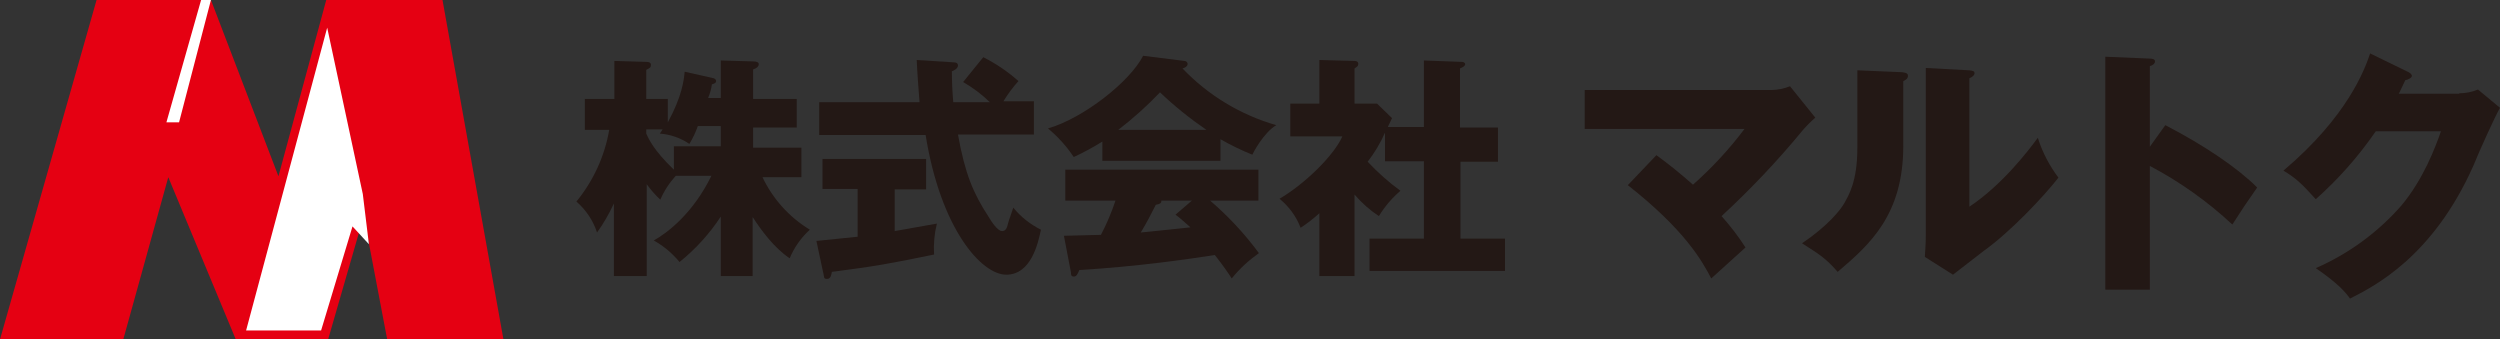
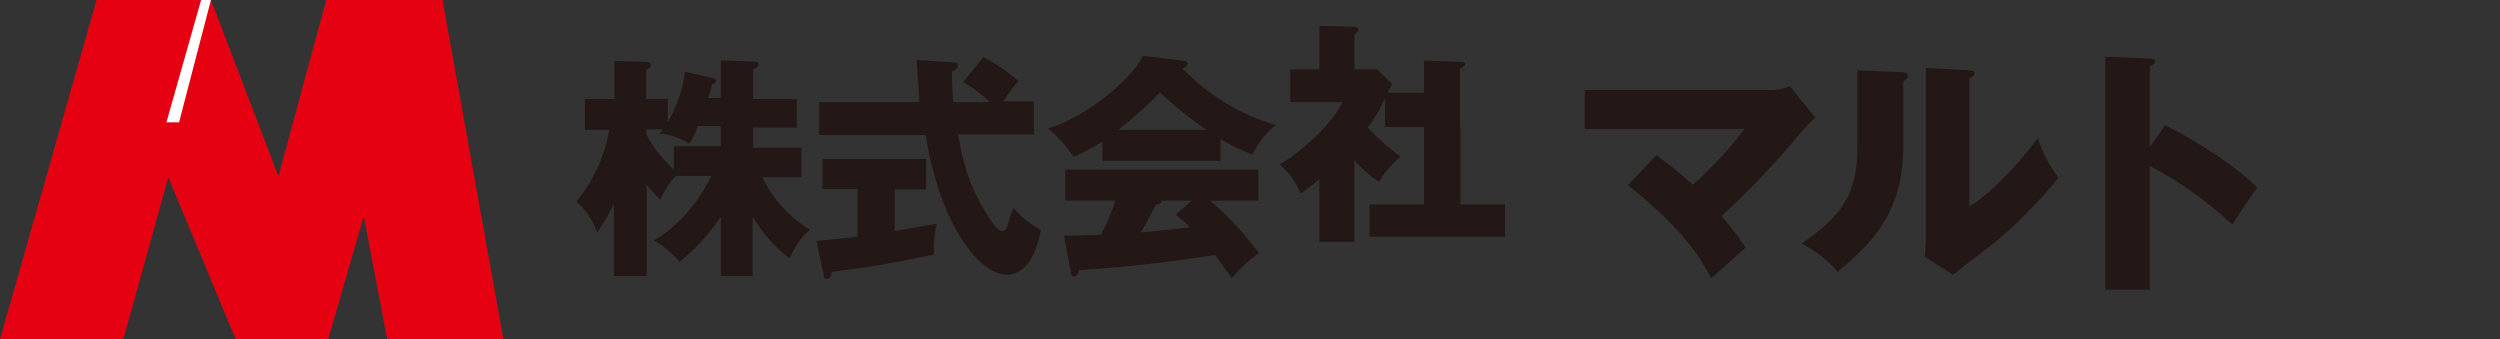
<svg xmlns="http://www.w3.org/2000/svg" id="_レイヤー_2" viewBox="0 0 160 21.72">
  <rect x="0" y="0" width="160" height="21.72" fill="#333333" stroke="none" />
  <defs>
    <style>.cls-1{fill:#231815;}.cls-1,.cls-2,.cls-3{stroke-width:0px;}.cls-2{fill:#fff;}.cls-3{fill:#e50012;}</style>
  </defs>
  <g id="_コンテンツ">
    <polygon class="cls-3" points="6.18 0 0 21.72 7.89 21.72 10.77 11.34 15.09 21.72 21 21.72 23.28 13.83 24.78 21.72 32.22 21.72 28.32 0 20.88 0 17.82 11.28 13.5 0 6.18 0" />
    <polygon class="cls-2" points="13.5 0 11.46 7.83 10.65 7.83 12.87 0 13.5 0" />
-     <polygon class="cls-2" points="23.61 15.63 23.22 12.42 20.94 1.77 15.75 21.15 20.55 21.15 22.56 14.49 23.61 15.63" />
    <path class="cls-1" d="M48.2,17.67h-2.07v-3.81c-.72,1.1-1.61,2.08-2.64,2.91-.46-.56-1.02-1.03-1.65-1.38.87-.48,2.52-1.74,3.69-4.14h-2.28c-.41.45-.75.97-.99,1.53-.32-.3-.61-.63-.87-.99v5.88h-2.1v-4.65c-.3.65-.66,1.28-1.08,1.86-.25-.77-.71-1.45-1.32-1.98,1.08-1.32,1.81-2.9,2.1-4.59h-1.56v-1.98h1.89v-2.43l2.04.06c.06,0,.3,0,.3.18s-.06.21-.3.33v1.86h1.38v1.5c.9-1.65,1.02-2.64,1.08-3.24l1.74.39c.21.03.27.12.27.21s-.06.15-.27.21c-.04.3-.12.59-.24.87h.81v-2.4l2.07.06c.24,0,.36.06.36.18,0,.15-.15.27-.36.33v1.89h2.79v1.83h-2.79v1.29h3.09v1.89h-2.49c.66,1.39,1.71,2.56,3.03,3.36-.56.51-1,1.13-1.29,1.83-.99-.66-1.83-1.8-2.37-2.64v3.78h.03ZM41.36,8.55c.15.33.48,1.08,1.77,2.31v-1.5h3v-1.29h-1.47c-.14.4-.32.78-.54,1.14-.56-.38-1.21-.61-1.89-.66l.18-.27h-1.05v.27Z" />
    <path class="cls-1" d="M57.26,14.79l2.7-.48c-.16.65-.22,1.31-.18,1.98-2.91.6-3.78.75-6.54,1.11-.03.15-.06.45-.3.45s-.18-.09-.24-.33l-.45-2.1,2.64-.27v-3.06h-2.25v-1.92h6.63v1.95h-2.01v2.67ZM62.93,3.66c.81.41,1.57.92,2.25,1.53-.36.4-.68.83-.96,1.29h1.95v2.13h-4.86c.45,2.52.99,3.78,1.95,5.25.21.36.6.93.87.93s.33-.27.39-.51.21-.6.33-.99c.48.59,1.09,1.07,1.77,1.41-.18.87-.63,2.88-2.22,2.88s-4.2-2.94-5.16-8.94h-6.81v-2.1h6.42c-.06-.75-.15-1.95-.18-2.7l2.37.15c.12,0,.27.03.27.21s-.27.33-.39.36c0,.63.03,1.35.09,1.98h2.34c-.51-.5-1.09-.93-1.71-1.29l1.29-1.59Z" />
    <path class="cls-1" d="M78.17,10.29h-7.62v-1.23c-.59.37-1.2.7-1.83.99-.46-.69-1.01-1.3-1.65-1.83,2.28-.66,5.25-3,6.09-4.65l2.64.33c.11,0,.19.08.21.18,0,.18-.21.27-.33.3,1.64,1.72,3.71,2.97,6,3.63-.81.48-1.5,1.8-1.53,1.89-.7-.28-1.38-.61-2.04-.99v1.38h.06ZM68.09,15.09l2.37-.06c.37-.7.68-1.44.93-2.19h-3.21v-1.98h12.36v1.98h-3.09c1.16,1,2.21,2.12,3.12,3.36-.65.46-1.24,1-1.74,1.62-.21-.33-.54-.81-1.08-1.5-1.71.27-5.07.75-8.67.96-.12.27-.18.42-.36.42s-.18-.15-.18-.27l-.45-2.34ZM77.21,8.31c-1.05-.72-2.05-1.52-2.97-2.4-.83.87-1.72,1.67-2.67,2.4h5.64ZM76.28,12.84h-1.95c0,.12-.03.21-.36.27-.3.6-.6,1.17-.96,1.77l3.18-.33c-.42-.36-.66-.6-.96-.81l1.05-.9Z" />
-     <path class="cls-1" d="M91.13,8.16V3.87l2.43.09c.06,0,.21.03.21.15s-.18.21-.33.27v3.78h2.43v2.19h-2.4v4.92h2.85v2.07h-8.67v-2.07h3.48v-4.95h-2.49v-1.83c-.29.66-.67,1.29-1.11,1.86.64.68,1.34,1.31,2.1,1.86-.54.46-1.01,1.01-1.38,1.62-.58-.38-1.11-.85-1.56-1.38v5.22h-2.25v-4.02c-.38.34-.78.65-1.2.93-.28-.73-.75-1.37-1.35-1.86,1.59-.93,3.48-2.76,4.02-3.99h-3.33v-2.1h1.86v-2.79l2.25.06c.09,0,.24.03.24.18s-.06.18-.24.3v2.25h1.44l.96.93-.27.57h2.31v.03Z" />
+     <path class="cls-1" d="M91.13,8.16V3.87l2.43.09c.06,0,.21.03.21.15s-.18.21-.33.27v3.78h2.43h-2.4v4.92h2.85v2.07h-8.67v-2.07h3.48v-4.95h-2.49v-1.83c-.29.66-.67,1.29-1.11,1.86.64.68,1.34,1.31,2.1,1.86-.54.46-1.01,1.01-1.38,1.62-.58-.38-1.11-.85-1.56-1.38v5.22h-2.25v-4.02c-.38.34-.78.65-1.2.93-.28-.73-.75-1.37-1.35-1.86,1.59-.93,3.48-2.76,4.02-3.99h-3.33v-2.1h1.86v-2.79l2.25.06c.09,0,.24.03.24.18s-.06.18-.24.3v2.25h1.44l.96.93-.27.57h2.31v.03Z" />
    <path class="cls-1" d="M106.01,9.93c.81.59,1.59,1.22,2.34,1.89,1.22-1.08,2.32-2.27,3.3-3.57h-10.23v-2.49h11.94c.41,0,.82-.09,1.2-.24l1.62,2.01c-.29.25-.56.52-.81.81-1.6,1.95-3.34,3.78-5.19,5.49.56.63,1.08,1.3,1.53,2.01l-2.19,1.98c-.6-1.14-1.68-3.09-5.34-5.97l1.83-1.92Z" />
    <path class="cls-1" d="M121.72,4.62c.18.03.39.03.39.24s-.24.3-.3.33v4.14c0,4.44-2.16,6.33-4.2,8.07-.75-.87-1.2-1.14-2.28-1.83,1.65-1.11,2.49-2.16,2.73-2.61s.81-1.32.81-3.48v-4.98l2.85.12ZM126.04,4.5c.18.03.33.03.33.18s-.18.27-.33.33v8.22c2.07-1.38,3.72-3.51,4.38-4.41.29.92.74,1.78,1.32,2.55-.96,1.23-3.09,3.48-4.77,4.68l-1.98,1.53-1.8-1.14c.03-.48.06-.87.06-1.35V4.35l2.79.15Z" />
    <path class="cls-1" d="M138.58,8.01c2.49,1.29,4.62,2.73,5.88,3.99-.75,1.08-.84,1.2-1.59,2.37-1.59-1.48-3.36-2.74-5.28-3.75v7.92h-2.85V3.63l2.85.12c.15,0,.33.03.33.18s-.18.27-.33.3v5.16l.99-1.38Z" />
-     <path class="cls-1" d="M157.39,5.97c.41,0,.82-.08,1.2-.24l1.41,1.17c-.3.51-1.35,2.82-1.71,3.72-2.61,5.85-6.36,7.71-7.89,8.49-.27-.39-.75-.96-2.19-1.95,2.11-.92,3.98-2.29,5.49-4.02,1.38-1.65,2.16-3.69,2.52-4.74h-4.17c-1.1,1.6-2.39,3.06-3.84,4.35-.9-.99-1.23-1.32-2.07-1.83,4.11-3.48,5.19-6.45,5.55-7.5l2.46,1.2c.06.03.21.12.21.24s-.24.24-.42.27c-.27.54-.3.66-.42.87h3.87v-.03Z" />
  </g>
</svg>